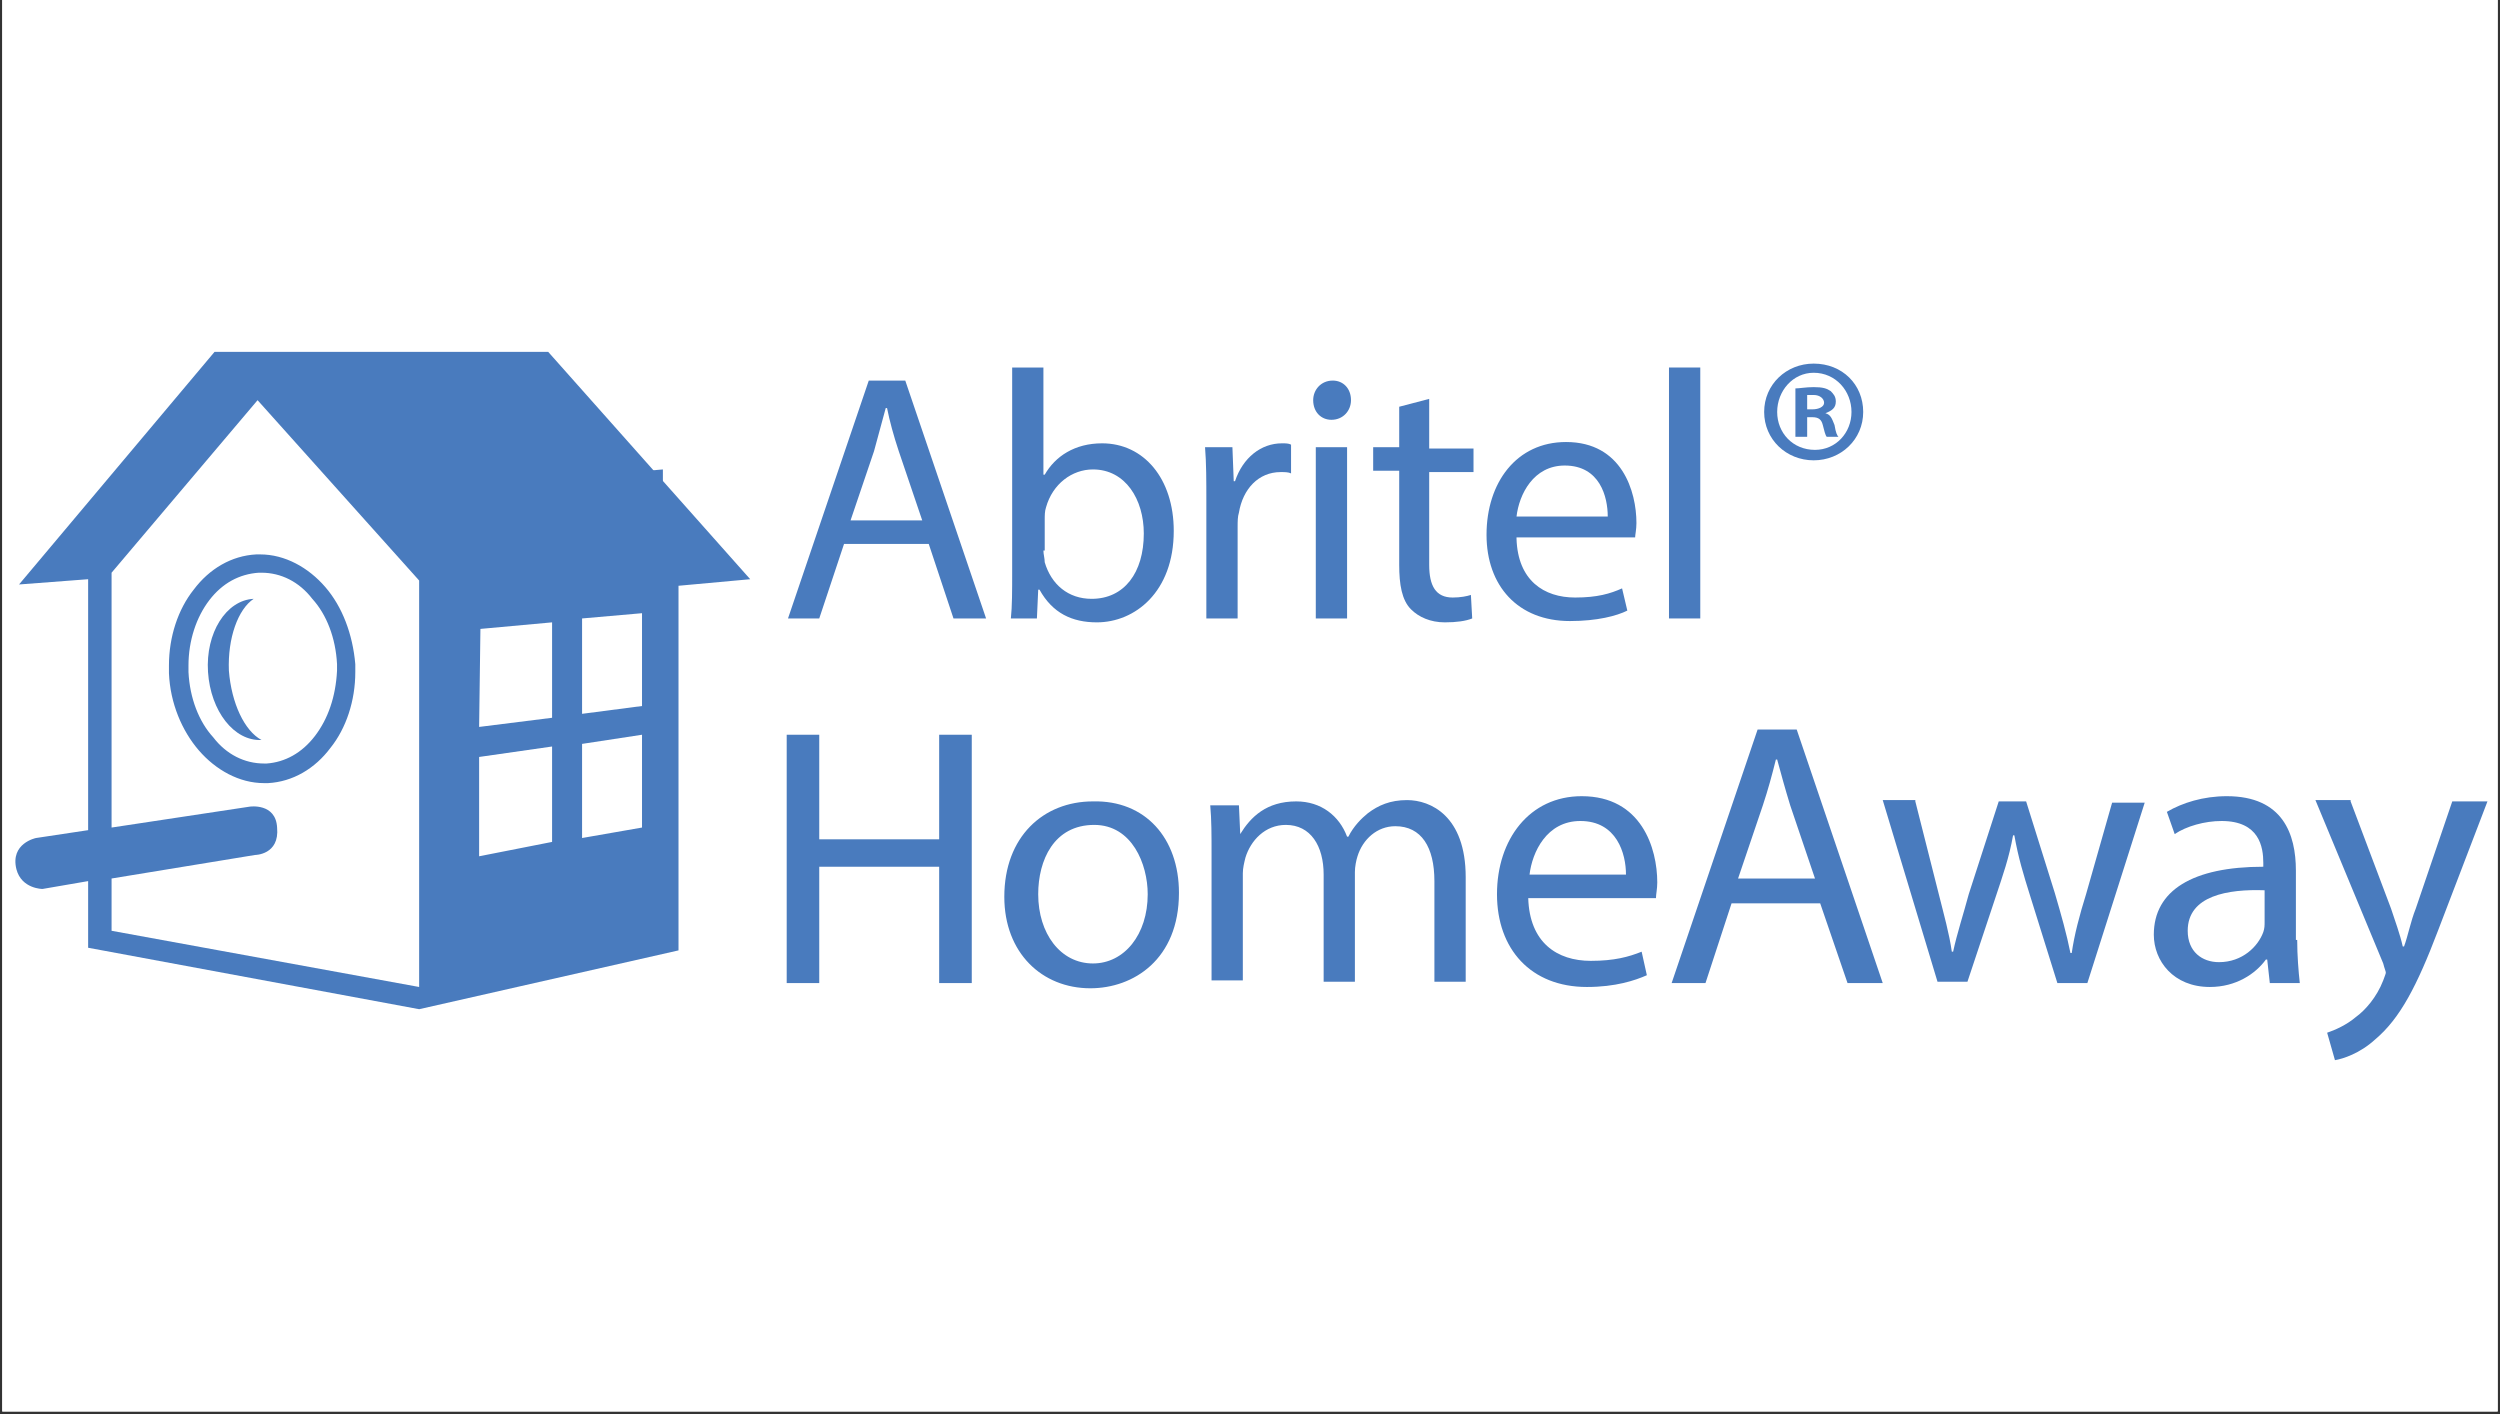
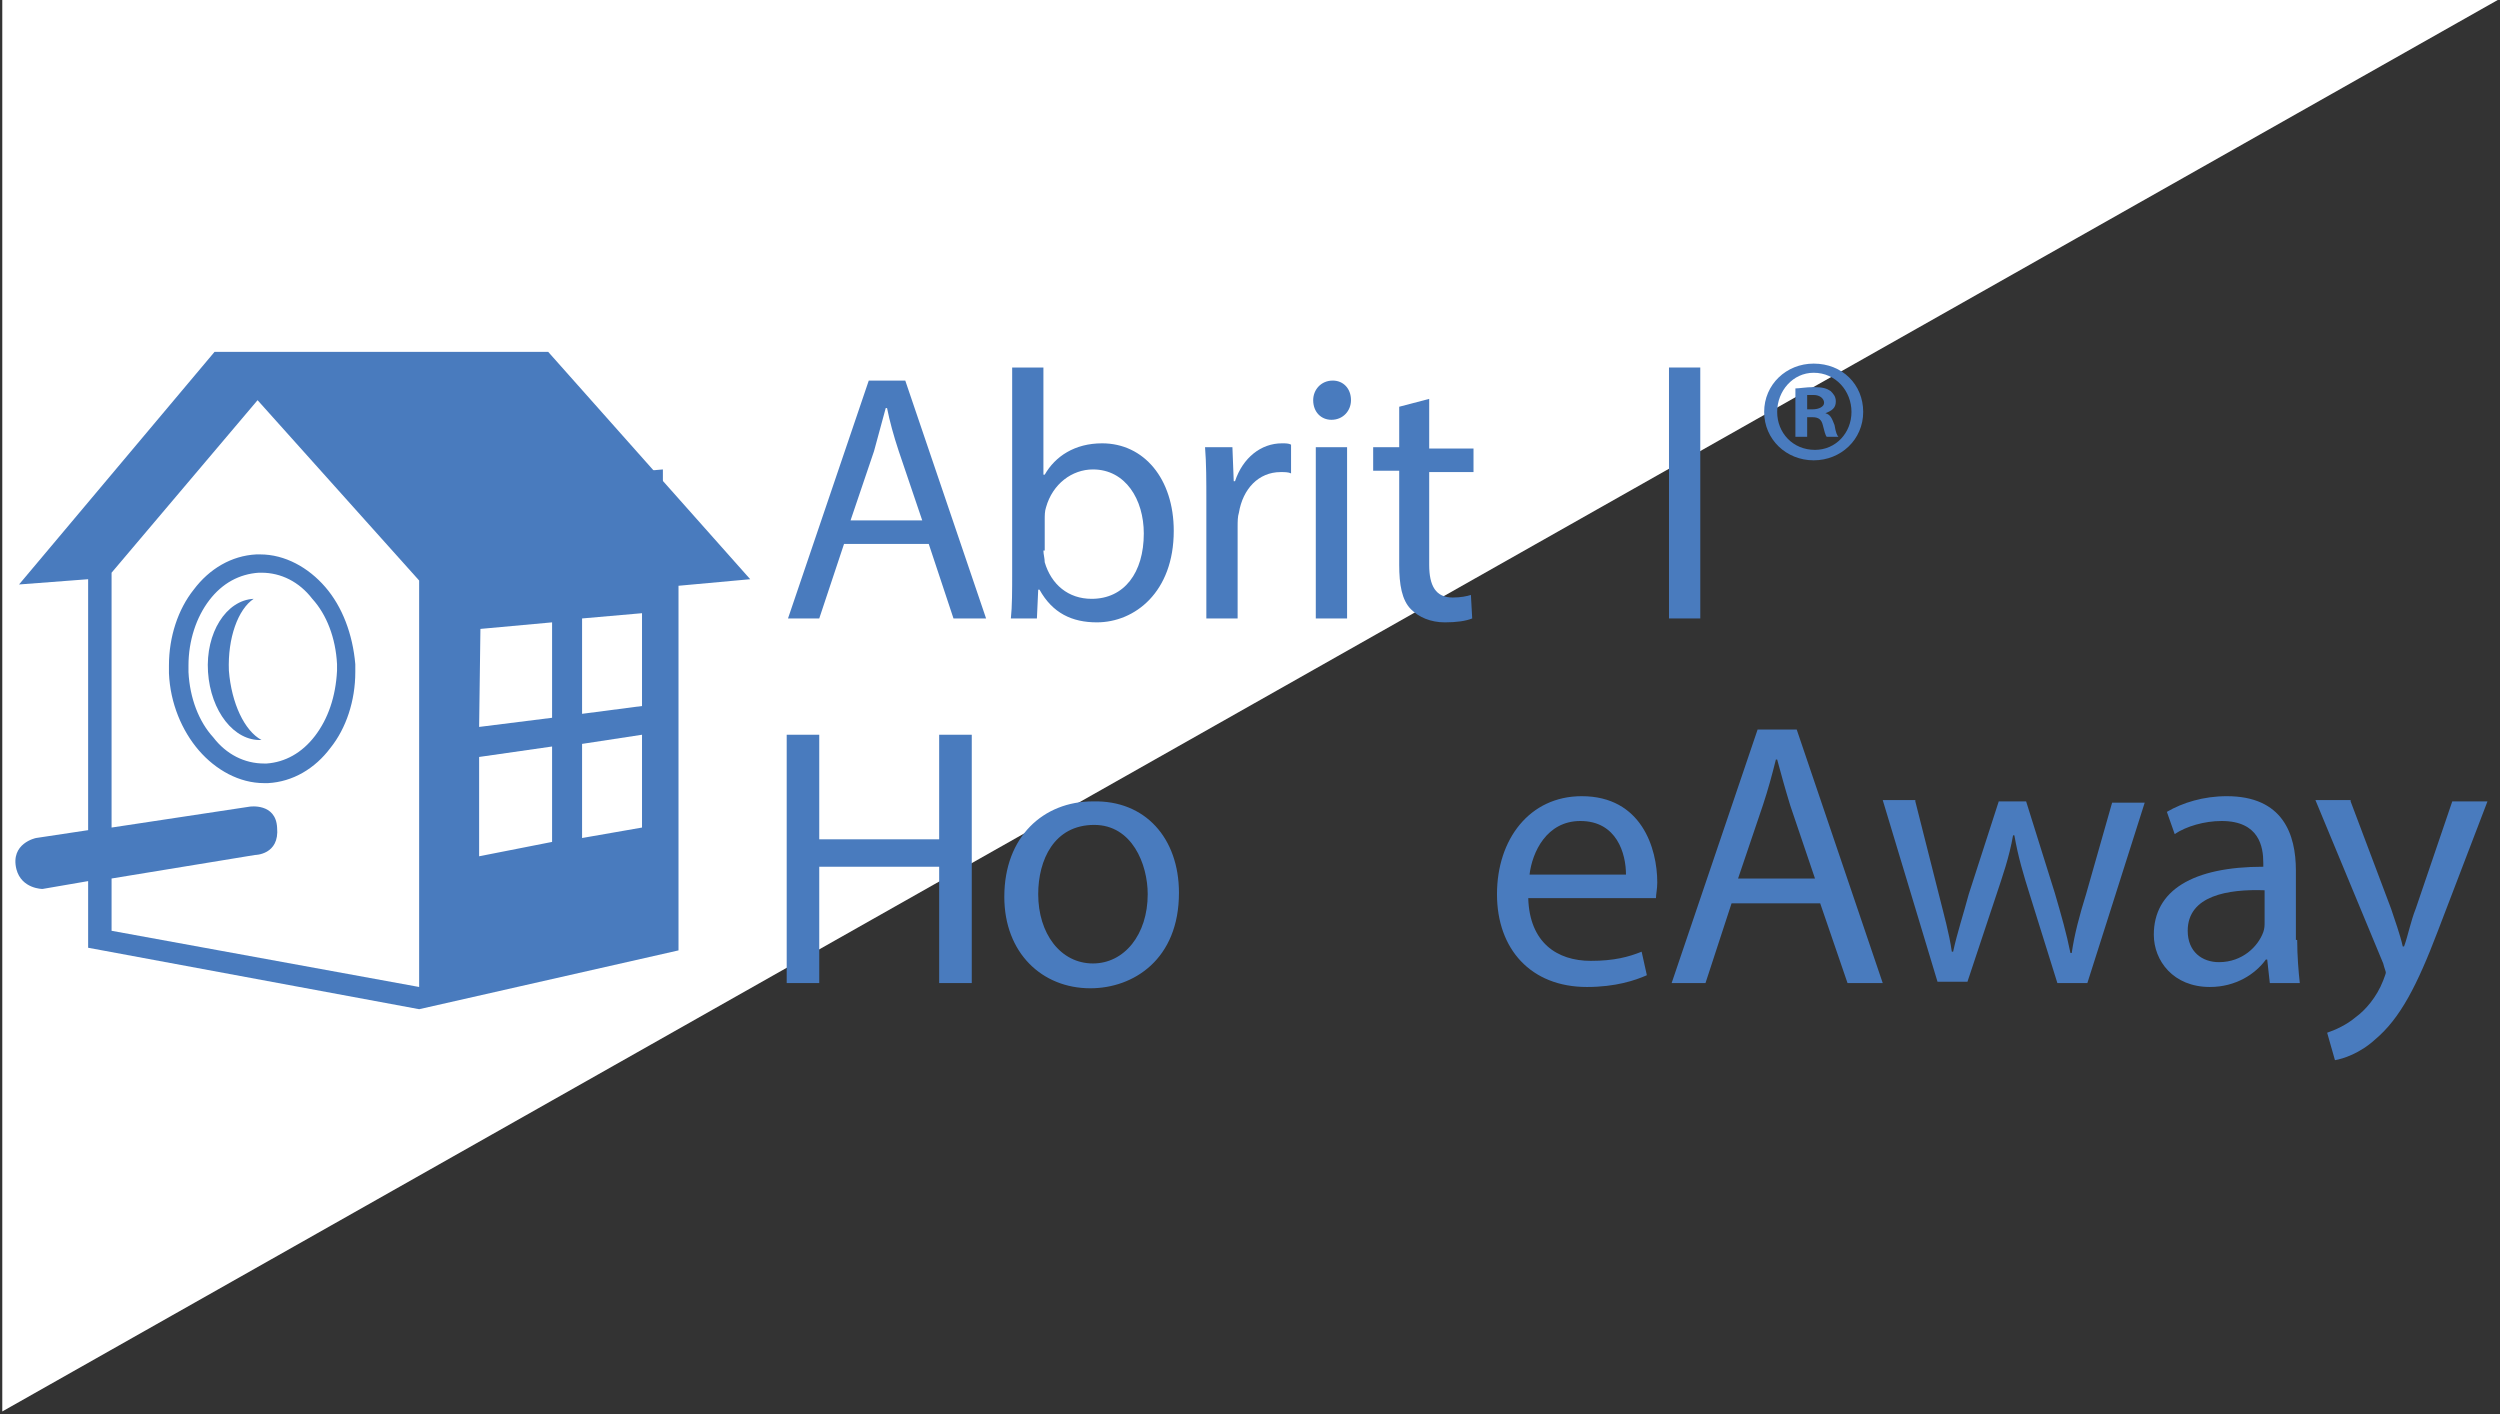
<svg xmlns="http://www.w3.org/2000/svg" width="320" zoomAndPan="magnify" viewBox="0 0 240 135.75" height="181" preserveAspectRatio="xMidYMid meet" version="1.0">
  <rect x="0" y="0" width="240" height="135.75" fill="#333333" stroke="none" />
  <defs>
    <clipPath id="33026ecff4">
      <path d="M 0.219 0 L 239.777 0 L 239.777 135.5 L 0.219 135.5 Z M 0.219 0 " clip-rule="nonzero" />
    </clipPath>
    <clipPath id="81ef592182">
      <path d="M 222 76 L 239 76 L 239 101.902 L 222 101.902 Z M 222 76 " clip-rule="nonzero" />
    </clipPath>
    <clipPath id="4f2a0d7bdc">
      <path d="M 1 33.777 L 73 33.777 L 73 97 L 1 97 Z M 1 33.777 " clip-rule="nonzero" />
    </clipPath>
  </defs>
  <g clip-path="url(#33026ecff4)">
-     <path fill="#ffffff" d="M 0.219 0 L 239.781 0 L 239.781 135.5 L 0.219 135.5 Z M 0.219 0 " fill-opacity="1" fill-rule="nonzero" />
-     <path fill="#ffffff" d="M 0.219 0 L 239.781 0 L 239.781 135.5 L 0.219 135.5 Z M 0.219 0 " fill-opacity="1" fill-rule="nonzero" />
+     <path fill="#ffffff" d="M 0.219 0 L 239.781 0 L 0.219 135.5 Z M 0.219 0 " fill-opacity="1" fill-rule="nonzero" />
  </g>
  <path fill="#497bbe" d="M 60.633 45.32 L 63.637 45.066 L 63.637 49.082 L 60.633 49.457 " fill-opacity="1" fill-rule="nonzero" />
  <path fill="#497bbe" d="M 78.648 70.535 L 78.648 80.574 L 90.16 80.574 L 90.16 70.535 L 93.289 70.535 L 93.289 94.375 L 90.16 94.375 L 90.16 83.207 L 78.648 83.207 L 78.648 94.375 L 75.523 94.375 L 75.523 70.535 Z M 78.648 70.535 " fill-opacity="1" fill-rule="nonzero" />
  <path fill="#497bbe" d="M 113.18 85.715 C 113.18 92.113 108.801 94.875 104.672 94.875 C 100.043 94.875 96.414 91.488 96.414 86.094 C 96.414 80.32 100.168 76.934 104.922 76.934 C 109.93 76.809 113.18 80.449 113.18 85.715 Z M 99.668 85.844 C 99.668 89.605 101.797 92.492 104.922 92.492 C 107.926 92.492 110.18 89.73 110.18 85.844 C 110.18 82.957 108.676 79.191 105.047 79.191 C 101.172 79.191 99.668 82.582 99.668 85.844 Z M 99.668 85.844 " fill-opacity="1" fill-rule="nonzero" />
-   <path fill="#497bbe" d="M 116.309 81.953 C 116.309 80.195 116.309 78.691 116.184 77.312 L 118.938 77.312 L 119.062 80.07 C 120.062 78.441 121.562 76.934 124.441 76.934 C 126.82 76.934 128.57 78.316 129.32 80.32 L 129.445 80.32 C 129.945 79.316 130.699 78.566 131.324 78.062 C 132.324 77.312 133.449 76.809 135.078 76.809 C 137.328 76.809 140.707 78.316 140.707 84.211 L 140.707 94.246 L 137.703 94.246 L 137.703 84.586 C 137.703 81.324 136.453 79.316 133.949 79.316 C 132.199 79.316 130.824 80.574 130.32 82.203 C 130.195 82.582 130.07 83.207 130.07 83.711 L 130.07 94.246 L 127.07 94.246 L 127.07 83.961 C 127.07 81.199 125.816 79.191 123.441 79.191 C 121.438 79.191 120.062 80.699 119.562 82.328 C 119.438 82.832 119.312 83.332 119.312 83.836 L 119.312 94.121 L 116.309 94.121 Z M 116.309 81.953 " fill-opacity="1" fill-rule="nonzero" />
  <path fill="#497bbe" d="M 146.711 86.219 C 146.836 90.484 149.465 92.242 152.719 92.242 C 154.969 92.242 156.348 91.863 157.598 91.363 L 158.098 93.621 C 156.973 94.121 155.094 94.75 152.344 94.75 C 146.961 94.75 143.711 91.113 143.711 85.844 C 143.711 80.574 146.836 76.434 151.84 76.434 C 157.598 76.434 159.098 81.449 159.098 84.715 C 159.098 85.34 158.973 85.844 158.973 86.219 Z M 156.094 83.961 C 156.094 81.953 155.219 78.816 151.715 78.816 C 148.465 78.816 147.086 81.828 146.836 83.961 Z M 156.094 83.961 " fill-opacity="1" fill-rule="nonzero" />
  <path fill="#497bbe" d="M 166.23 86.719 L 163.727 94.375 L 160.477 94.375 L 168.73 70.035 L 172.484 70.035 L 180.742 94.375 L 177.363 94.375 L 174.738 86.719 Z M 174.238 84.336 L 171.859 77.312 C 171.359 75.68 170.984 74.301 170.609 72.918 L 170.484 72.918 C 170.109 74.426 169.734 75.805 169.234 77.312 L 166.855 84.336 Z M 174.238 84.336 " fill-opacity="1" fill-rule="nonzero" />
  <path fill="#497bbe" d="M 183.871 76.934 L 186.125 85.844 C 186.625 87.848 187.125 89.605 187.375 91.363 L 187.5 91.363 C 187.875 89.605 188.5 87.723 189 85.844 L 191.879 76.934 L 194.508 76.934 L 197.258 85.715 C 197.883 87.848 198.383 89.605 198.762 91.488 L 198.887 91.488 C 199.137 89.73 199.637 87.848 200.262 85.844 L 202.762 77.059 L 205.891 77.059 L 200.387 94.375 L 197.508 94.375 L 194.883 85.969 C 194.254 83.961 193.754 82.328 193.379 80.195 L 193.254 80.195 C 192.879 82.328 192.254 84.086 191.629 85.969 L 188.875 94.246 L 186 94.246 L 180.742 76.809 L 183.871 76.809 Z M 183.871 76.934 " fill-opacity="1" fill-rule="nonzero" />
  <path fill="#497bbe" d="M 220.531 90.234 C 220.531 91.738 220.656 93.246 220.781 94.375 L 217.902 94.375 L 217.652 92.113 L 217.527 92.113 C 216.527 93.496 214.648 94.75 212.148 94.75 C 208.645 94.75 206.766 92.242 206.766 89.73 C 206.766 85.465 210.52 83.207 217.277 83.207 L 217.277 82.832 C 217.277 81.324 216.902 78.816 213.273 78.816 C 211.648 78.816 209.895 79.316 208.77 80.07 L 208.02 77.938 C 209.52 77.059 211.523 76.434 213.773 76.434 C 219.152 76.434 220.406 80.07 220.406 83.582 L 220.406 90.234 Z M 217.402 85.465 C 213.898 85.34 210.02 85.969 210.02 89.355 C 210.02 91.363 211.395 92.367 213.023 92.367 C 215.273 92.367 216.777 90.859 217.277 89.48 C 217.402 89.105 217.402 88.852 217.402 88.477 Z M 217.402 85.465 " fill-opacity="1" fill-rule="nonzero" />
  <g clip-path="url(#81ef592182)">
    <path fill="#497bbe" d="M 225.66 76.934 L 229.539 87.223 C 229.914 88.352 230.414 89.73 230.664 90.859 L 230.789 90.859 C 231.164 89.855 231.414 88.477 231.914 87.223 L 235.418 76.934 L 238.797 76.934 L 234.043 89.355 C 232.039 94.625 230.414 97.762 228.035 99.77 C 226.535 101.148 224.91 101.648 224.156 101.777 L 223.406 99.141 C 224.156 98.891 225.285 98.387 226.16 97.637 C 227.035 97.008 228.16 95.754 228.789 94.121 C 228.914 93.746 229.039 93.496 229.039 93.371 C 229.039 93.246 228.914 92.992 228.789 92.492 L 222.281 76.809 L 225.66 76.809 Z M 225.66 76.934 " fill-opacity="1" fill-rule="nonzero" />
  </g>
  <path fill="#497bbe" d="M 178.867 39.547 C 178.867 42.184 176.738 44.191 174.113 44.191 C 171.484 44.191 169.359 42.184 169.359 39.547 C 169.359 36.914 171.484 34.906 174.113 34.906 C 176.863 34.906 178.867 36.914 178.867 39.547 Z M 170.609 39.547 C 170.609 41.555 172.109 43.188 174.238 43.188 C 176.238 43.188 177.742 41.555 177.742 39.547 C 177.742 37.539 176.238 35.785 174.113 35.785 C 172.109 35.785 170.609 37.539 170.609 39.547 Z M 173.488 41.93 L 172.359 41.93 L 172.359 37.289 C 172.734 37.289 173.363 37.164 174.113 37.164 C 174.988 37.164 175.363 37.289 175.738 37.539 C 175.988 37.793 176.238 38.043 176.238 38.543 C 176.238 39.172 175.863 39.422 175.238 39.672 C 175.738 39.797 175.863 40.176 176.113 40.801 C 176.238 41.555 176.363 41.805 176.488 41.93 L 175.363 41.93 C 175.238 41.805 175.113 41.305 174.988 40.801 C 174.863 40.301 174.613 40.051 173.988 40.051 L 173.488 40.051 Z M 173.488 39.297 L 173.988 39.297 C 174.613 39.297 175.113 39.047 175.113 38.668 C 175.113 38.293 174.738 37.918 174.113 37.918 C 173.863 37.918 173.613 37.918 173.488 37.918 Z M 173.488 39.297 " fill-opacity="1" fill-rule="nonzero" />
  <g clip-path="url(#4f2a0d7bdc)">
    <path fill="#497bbe" d="M 52.625 33.777 L 20.598 33.777 L 1.828 56.109 L 8.461 55.605 L 8.461 79.695 L 3.457 80.449 C 3.457 80.449 0.953 80.949 1.578 83.457 C 2.078 85.34 4.082 85.34 4.082 85.34 L 8.461 84.586 L 8.461 90.984 L 40.238 96.883 L 65.137 91.238 L 65.137 56.234 L 72.02 55.605 Z M 46.121 60.375 L 53 59.746 L 53 68.906 L 45.996 69.785 Z M 10.711 89.355 L 10.711 84.336 L 24.477 82.078 C 24.477 82.078 26.852 82.078 26.602 79.445 C 26.477 77.059 23.973 77.438 23.973 77.438 L 10.711 79.445 L 10.711 54.98 L 24.727 38.418 L 40.238 55.73 L 40.238 94.75 Z M 45.996 82.203 L 45.996 72.668 L 53 71.664 L 53 80.824 Z M 61.633 79.445 L 55.879 80.449 L 55.879 71.414 L 61.633 70.535 Z M 55.879 59.371 L 61.633 58.867 L 61.633 67.777 L 55.879 68.527 " fill-opacity="1" fill-rule="nonzero" />
  </g>
  <path fill="#497bbe" d="M 31.23 56.359 C 29.605 54.477 27.352 53.223 24.977 53.223 C 24.852 53.223 24.727 53.223 24.602 53.223 C 22.223 53.348 20.098 54.602 18.594 56.609 C 17.094 58.492 16.219 61.125 16.219 63.887 C 16.219 64.137 16.219 64.387 16.219 64.641 C 16.344 67.523 17.469 70.16 19.094 72.043 C 20.723 73.922 22.973 75.18 25.352 75.18 C 25.477 75.18 25.602 75.18 25.727 75.18 C 28.102 75.051 30.23 73.797 31.73 71.789 C 33.234 69.91 34.109 67.273 34.109 64.516 C 34.109 64.262 34.109 64.012 34.109 63.762 C 33.859 60.875 32.859 58.242 31.23 56.359 Z M 30.23 70.66 C 28.98 72.293 27.352 73.172 25.602 73.297 C 25.477 73.297 25.352 73.297 25.352 73.297 C 23.473 73.297 21.723 72.418 20.473 70.785 C 19.094 69.281 18.219 67.023 18.094 64.516 C 18.094 64.262 18.094 64.137 18.094 63.887 C 18.094 61.504 18.844 59.246 20.098 57.613 C 21.348 55.984 22.973 55.105 24.852 54.98 C 24.977 54.98 25.102 54.98 25.102 54.98 C 26.977 54.98 28.73 55.855 29.98 57.488 C 31.355 58.992 32.23 61.254 32.355 63.762 C 32.355 64.012 32.355 64.137 32.355 64.387 C 32.23 66.898 31.48 69.031 30.23 70.66 Z M 30.23 70.66 " fill-opacity="1" fill-rule="nonzero" />
  <path fill="#497bbe" d="M 21.973 64.387 C 21.848 61.254 22.848 58.492 24.352 57.488 C 21.723 57.613 19.719 60.75 19.969 64.516 C 20.223 68.277 22.473 71.164 25.102 71.039 C 23.473 70.16 22.223 67.523 21.973 64.387 Z M 21.973 64.387 " fill-opacity="1" fill-rule="nonzero" />
  <path fill="#497bbe" d="M 81.027 52.219 L 78.648 59.371 L 75.648 59.371 L 83.402 36.535 L 86.906 36.535 L 94.664 59.371 L 91.535 59.371 L 89.16 52.219 Z M 88.535 49.961 L 86.281 43.312 C 85.781 41.805 85.406 40.426 85.156 39.172 L 85.031 39.172 C 84.656 40.551 84.281 41.93 83.906 43.312 L 81.652 49.961 Z M 88.535 49.961 " fill-opacity="1" fill-rule="nonzero" />
  <path fill="#497bbe" d="M 97.043 59.371 C 97.168 58.242 97.168 56.609 97.168 55.105 L 97.168 35.281 L 100.168 35.281 L 100.168 45.57 L 100.293 45.57 C 101.297 43.812 103.172 42.559 105.801 42.559 C 109.805 42.559 112.68 45.945 112.68 50.965 C 112.68 56.859 108.926 59.746 105.301 59.746 C 102.922 59.746 101.047 58.867 99.793 56.609 L 99.668 56.609 L 99.543 59.371 Z M 100.168 52.848 C 100.168 53.223 100.293 53.598 100.293 53.977 C 100.922 56.109 102.547 57.488 104.797 57.488 C 107.926 57.488 109.805 54.98 109.805 51.215 C 109.805 47.953 108.051 45.066 104.922 45.066 C 102.922 45.066 101.047 46.449 100.418 48.707 C 100.293 49.082 100.293 49.457 100.293 49.961 L 100.293 52.848 Z M 100.168 52.848 " fill-opacity="1" fill-rule="nonzero" />
  <path fill="#497bbe" d="M 115.809 48.078 C 115.809 46.195 115.809 44.441 115.684 42.934 L 118.312 42.934 L 118.438 46.195 L 118.562 46.195 C 119.312 43.938 121.062 42.559 123.066 42.559 C 123.441 42.559 123.691 42.559 123.941 42.684 L 123.941 45.445 C 123.691 45.32 123.316 45.32 122.941 45.32 C 120.812 45.32 119.312 46.949 118.938 49.207 C 118.812 49.586 118.812 50.086 118.812 50.59 L 118.812 59.371 L 115.809 59.371 Z M 115.809 48.078 " fill-opacity="1" fill-rule="nonzero" />
  <path fill="#497bbe" d="M 129.695 38.418 C 129.695 39.422 128.945 40.301 127.82 40.301 C 126.82 40.301 126.066 39.547 126.066 38.418 C 126.066 37.414 126.82 36.535 127.945 36.535 C 128.945 36.535 129.695 37.289 129.695 38.418 Z M 126.316 59.371 L 126.316 42.934 L 129.32 42.934 L 129.32 59.371 Z M 126.316 59.371 " fill-opacity="1" fill-rule="nonzero" />
  <path fill="#497bbe" d="M 137.203 38.293 L 137.203 43.059 L 141.457 43.059 L 141.457 45.32 L 137.203 45.32 L 137.203 54.227 C 137.203 56.234 137.828 57.363 139.457 57.363 C 140.207 57.363 140.832 57.238 141.207 57.113 L 141.332 59.371 C 140.707 59.621 139.832 59.746 138.703 59.746 C 137.328 59.746 136.203 59.246 135.453 58.492 C 134.574 57.613 134.324 56.109 134.324 54.227 L 134.324 45.191 L 131.824 45.191 L 131.824 42.934 L 134.324 42.934 L 134.324 39.047 Z M 137.203 38.293 " fill-opacity="1" fill-rule="nonzero" />
-   <path fill="#497bbe" d="M 145.586 51.719 C 145.711 55.73 148.215 57.363 151.215 57.363 C 153.344 57.363 154.594 56.988 155.719 56.484 L 156.223 58.617 C 155.219 59.121 153.344 59.621 150.715 59.621 C 145.711 59.621 142.707 56.234 142.707 51.34 C 142.707 46.324 145.586 42.434 150.34 42.434 C 155.719 42.434 157.098 47.199 157.098 50.211 C 157.098 50.84 156.973 51.34 156.973 51.59 L 145.586 51.59 Z M 154.344 49.586 C 154.344 47.703 153.594 44.691 150.215 44.691 C 147.211 44.691 145.836 47.453 145.586 49.586 Z M 154.344 49.586 " fill-opacity="1" fill-rule="nonzero" />
  <path fill="#497bbe" d="M 160.223 35.281 L 163.227 35.281 L 163.227 59.371 L 160.223 59.371 Z M 160.223 35.281 " fill-opacity="1" fill-rule="nonzero" />
</svg>